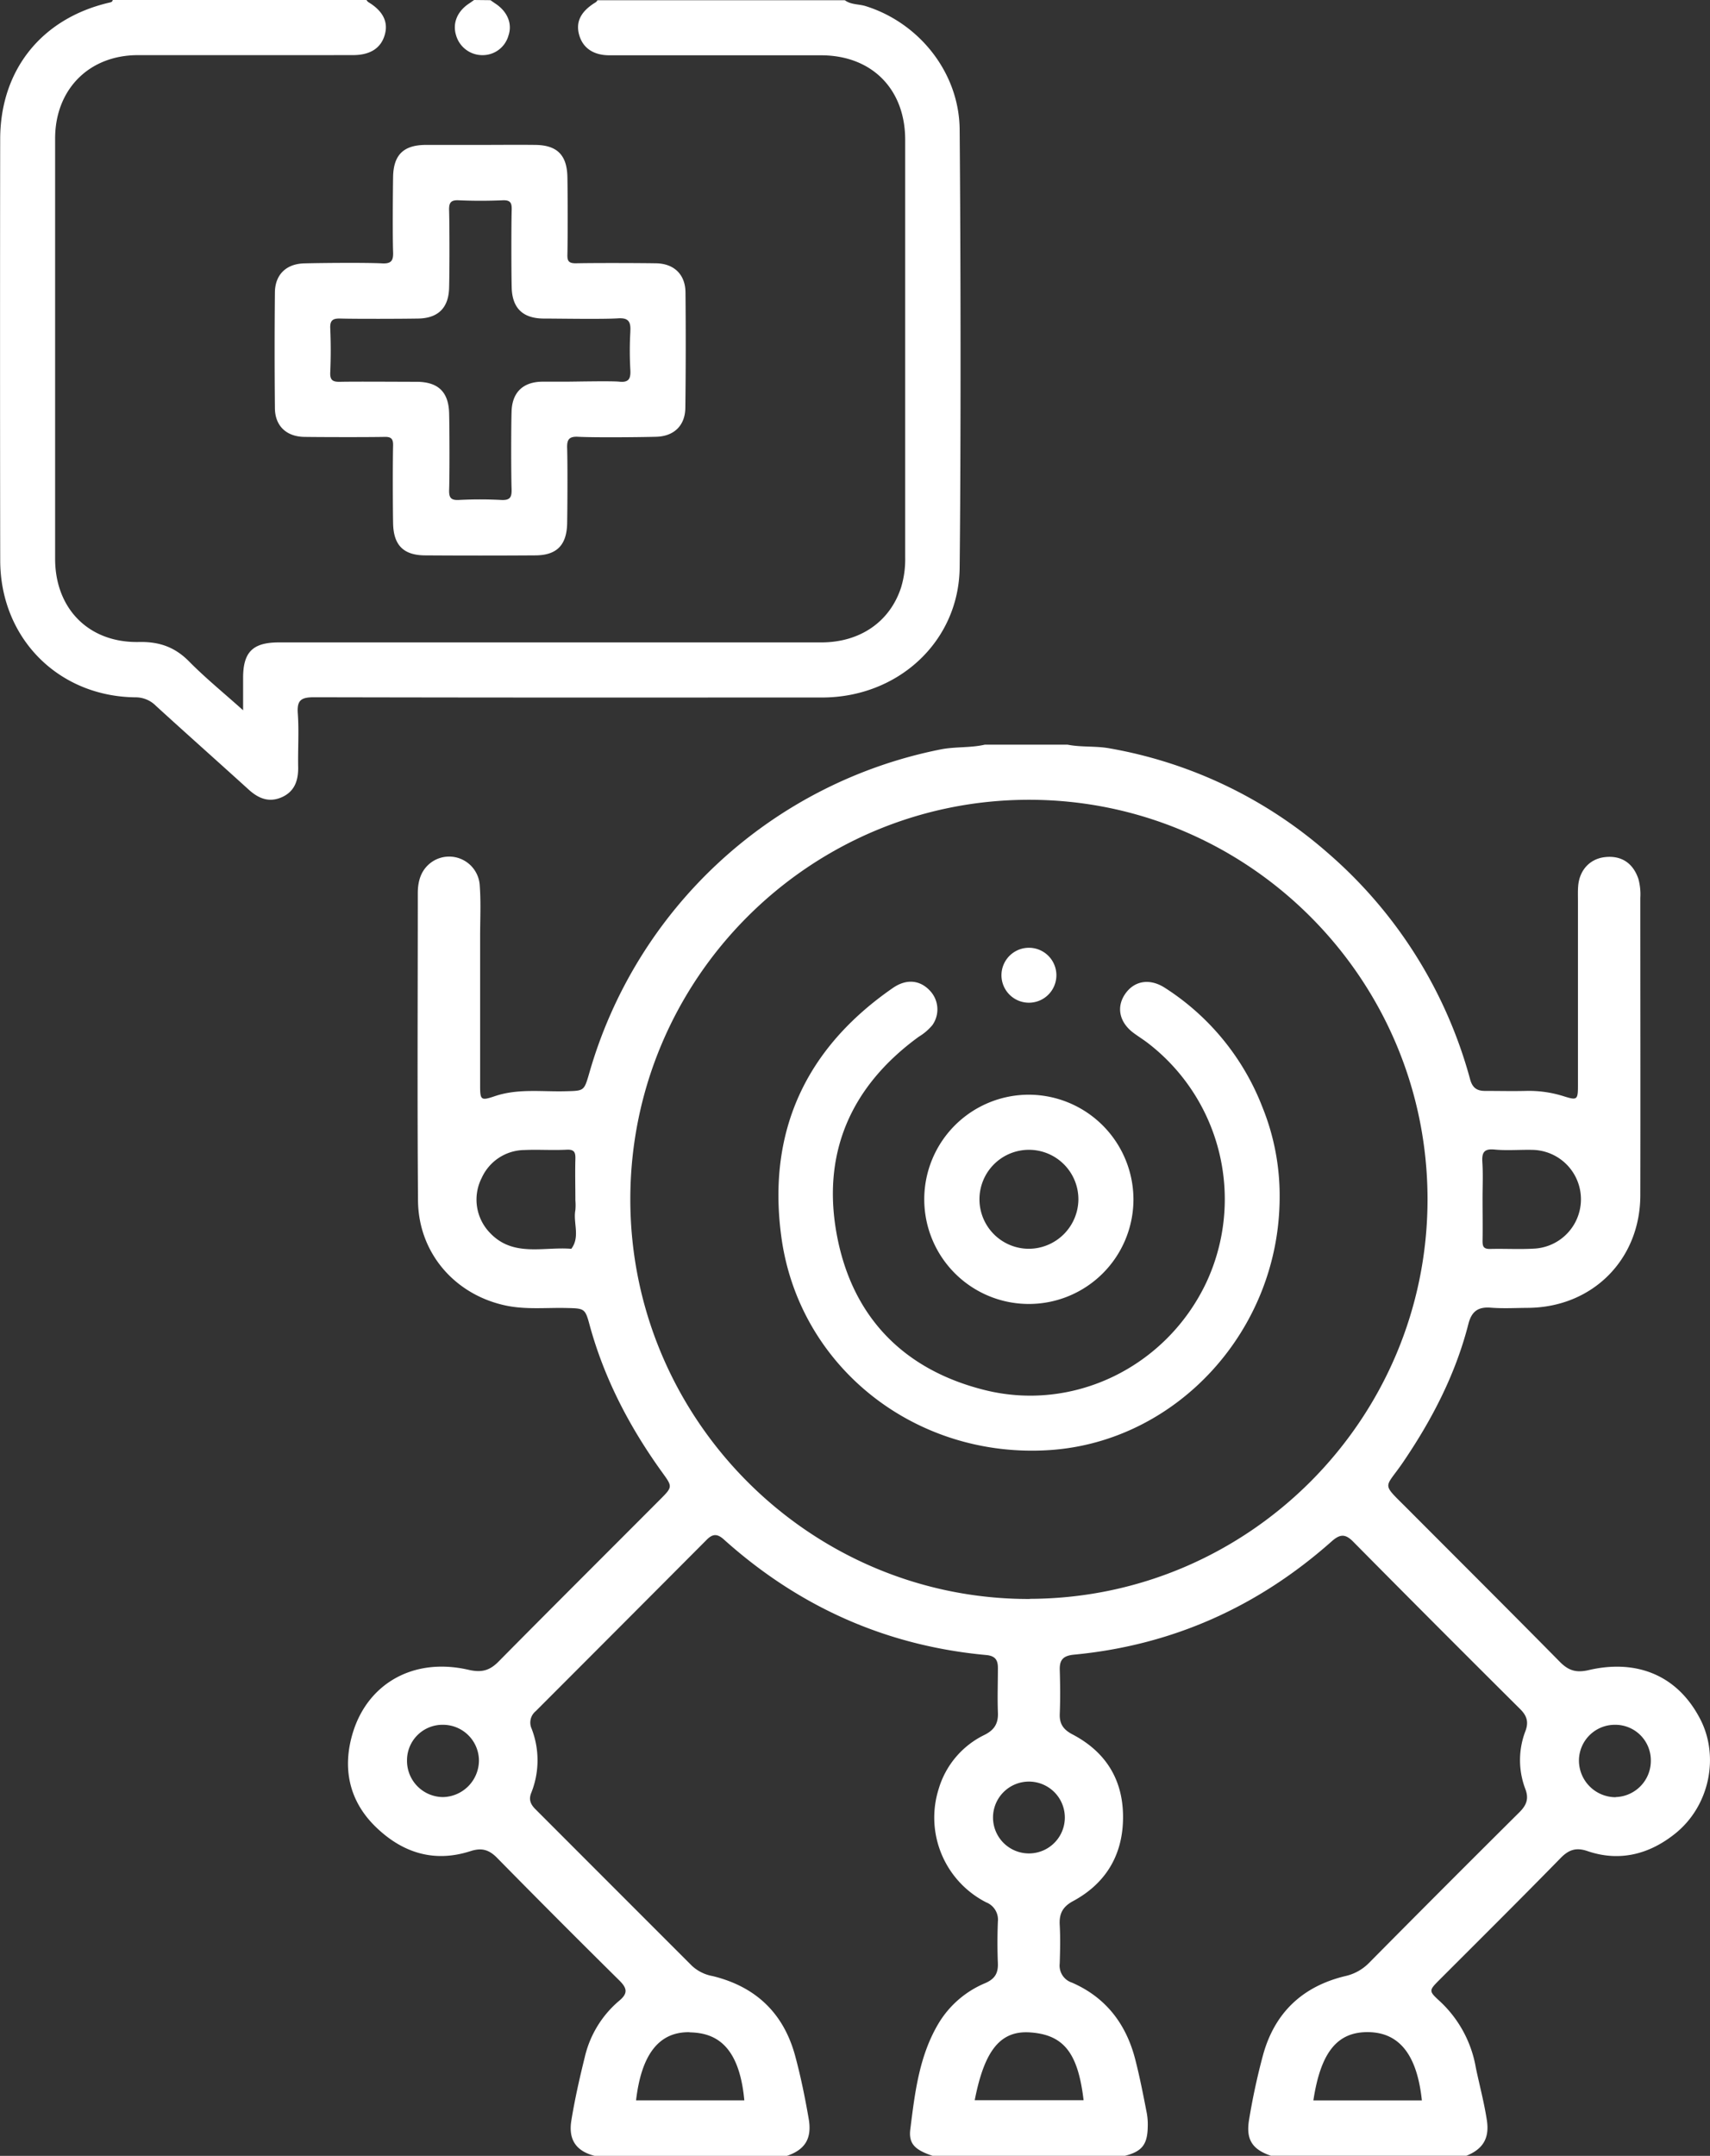
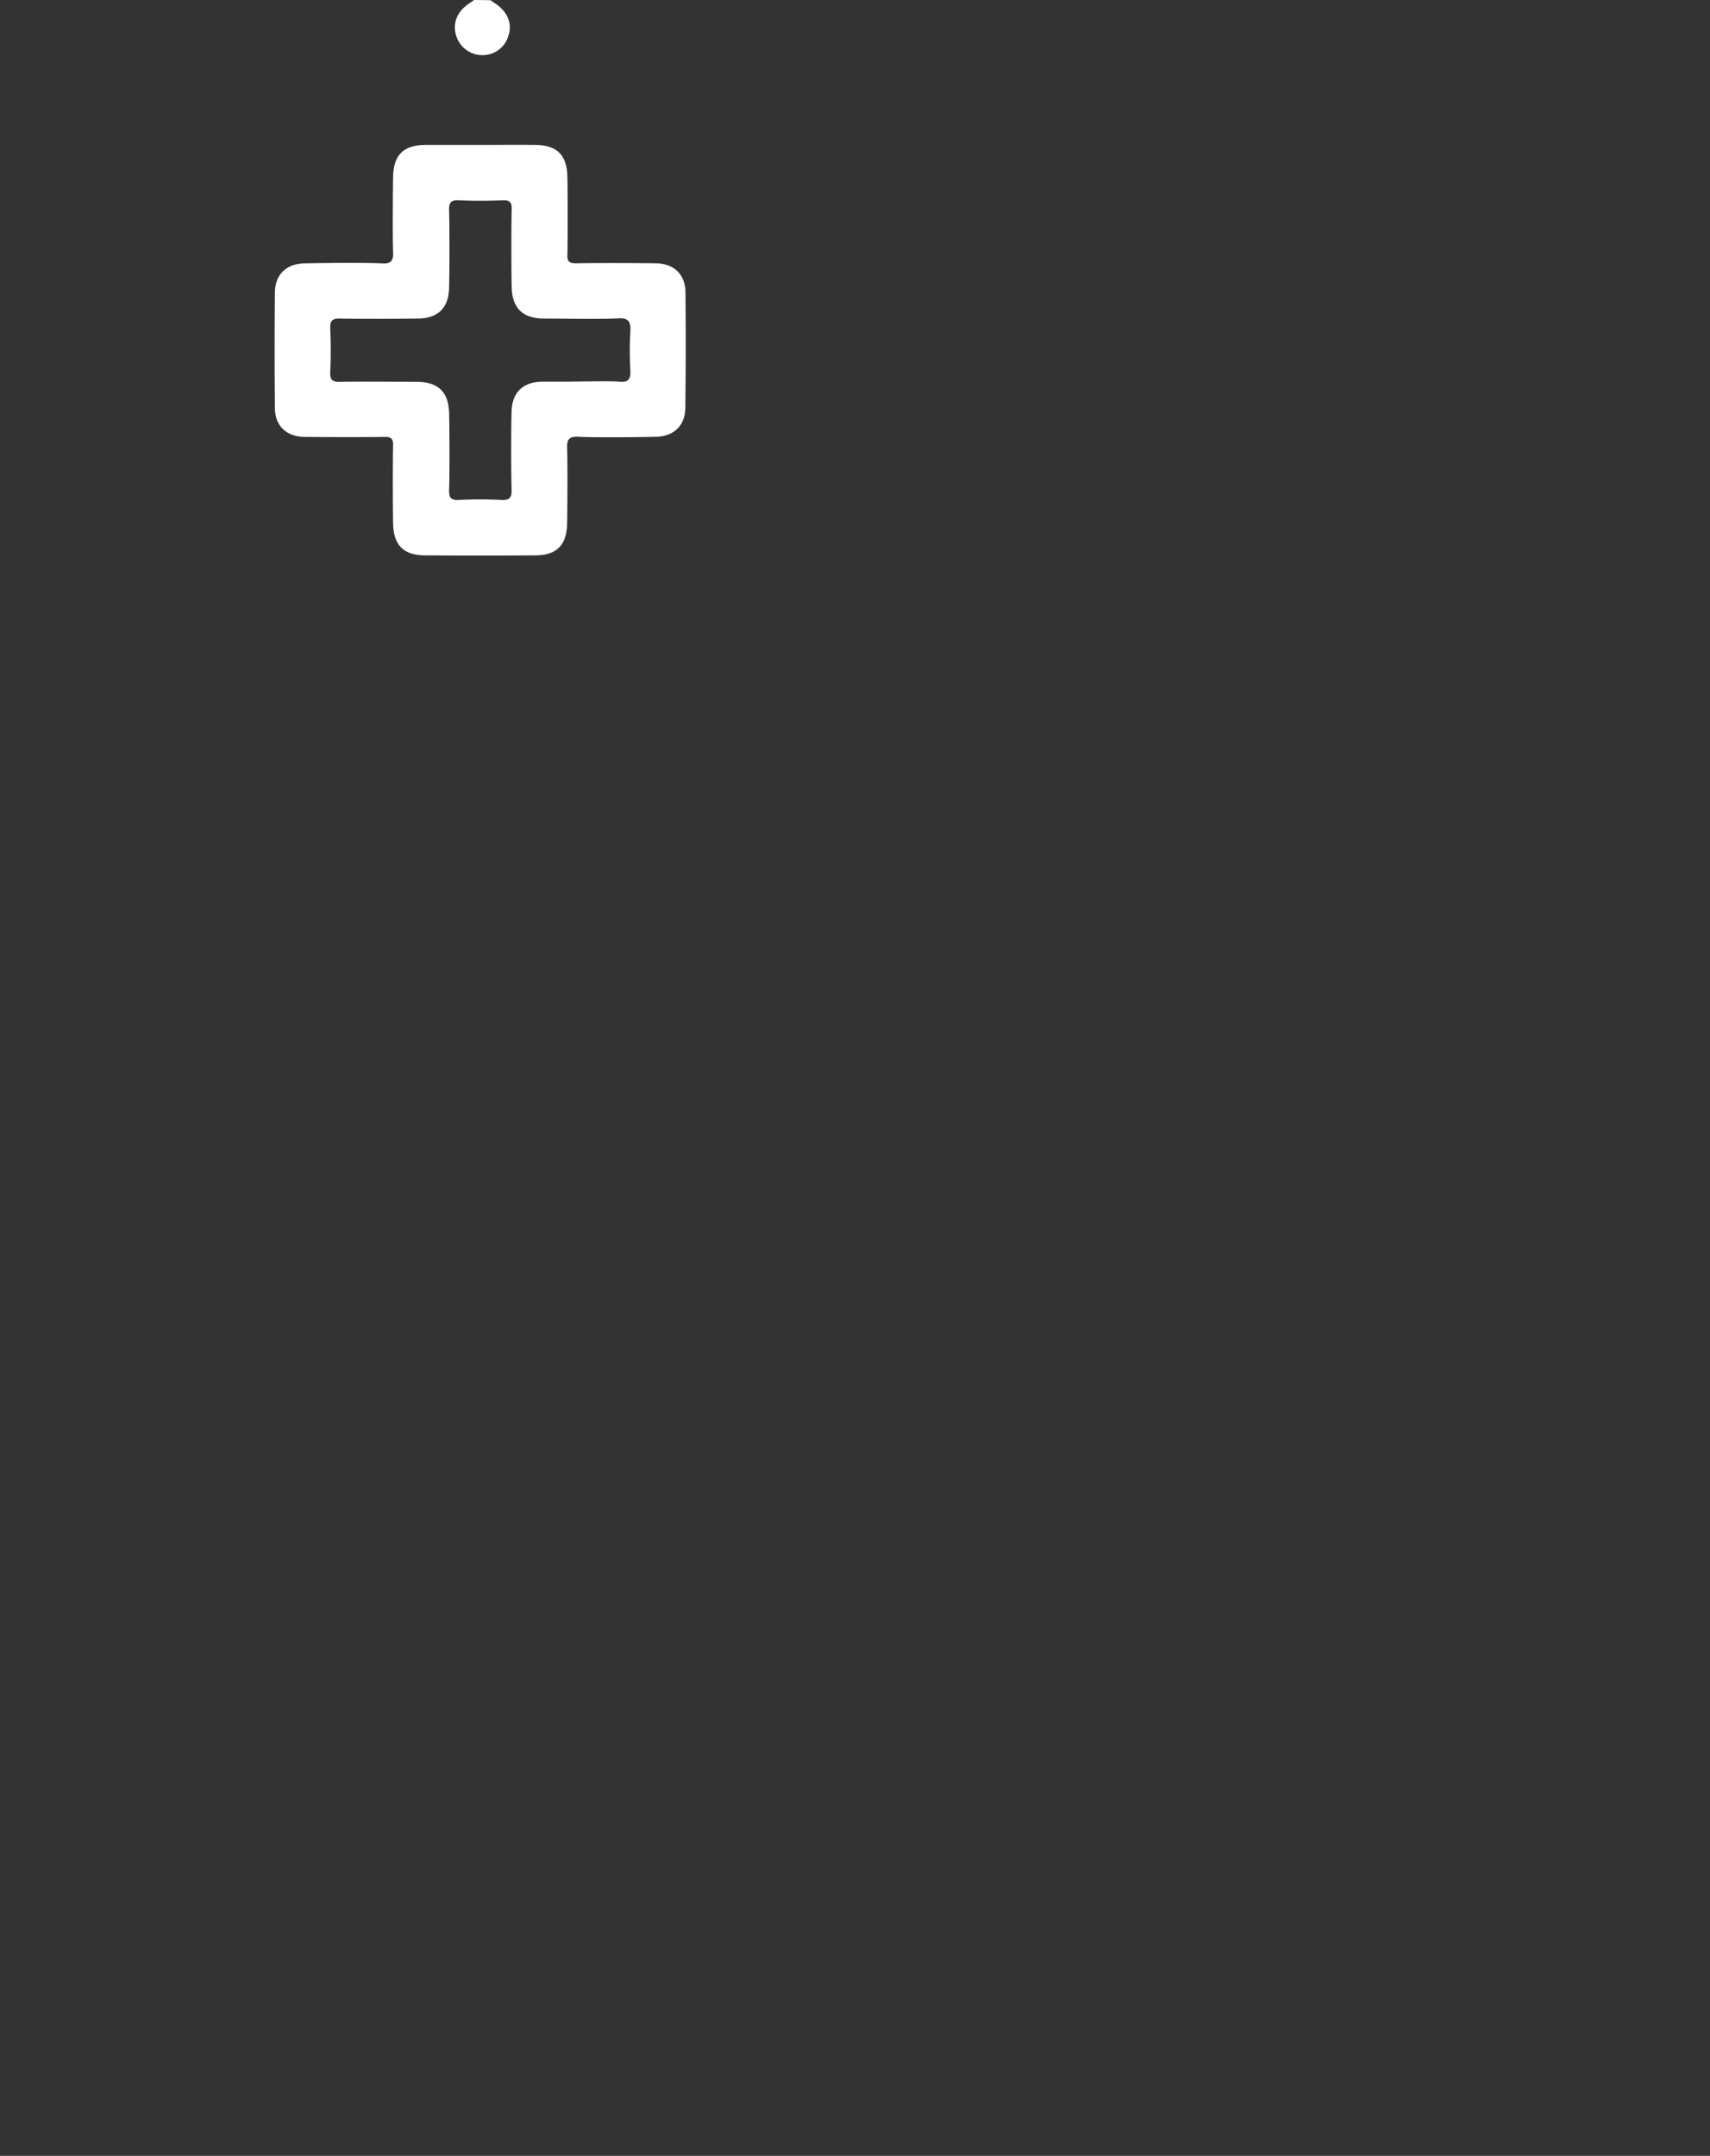
<svg xmlns="http://www.w3.org/2000/svg" viewBox="0 0 465.29 586.41">
  <rect x="0" y="0" width="465.29" height="586.41" fill="#333333" stroke="none" />
  <defs>
    <style>.cls-1{fill:#fff;}</style>
  </defs>
  <title>Ресурс 2</title>
  <g id="Слой_2" data-name="Слой 2">
    <g id="Слой_1-2" data-name="Слой 1">
-       <path class="cls-1" d="M99.72,0a2.28,2.28,0,0,0,.46.55c4,2.4,5.5,5.37,4.54,8.82-1,3.68-3.93,5.61-8.63,5.62C85,15,93.9,15,82.8,15q-22.64,0-45.27,0C24.25,15,15,24.29,15,37.68,15,68.79,15,120.9,15,152c0,13.59,9.18,22.9,22.8,22.63,5.53-.12,9.79,1.37,13.67,5.31,4.42,4.48,9.34,8.48,14.68,13.26,0-3.46,0-6.14,0-8.82,0-7.06,2.66-9.64,9.78-9.64,62.85,0,84.69,0,147.54,0,10.59,0,18.71-5.64,21.73-15a26.19,26.19,0,0,0,1.1-8.12c0-30.86,0-82.72,0-113.58,0-13.87-9.14-23-22.91-23-26.19,0-31.38,0-57.56,0-4.38,0-7.28-2-8.26-5.62s.6-6.43,4.55-8.82c.2-.11.31-.36.47-.54h67.29c1.73,1.3,3.91,1,5.84,1.66C250.24,6.33,261,19.88,261.12,35.23c.29,32.73.36,86.46,0,119.18-.23,20.1-16.73,35.3-37.44,35.32-59.72,0-78.44.05-138.16-.07-3.56,0-4.76.74-4.49,4.43.35,4.85,0,9.74.1,14.61.05,3.67-1,6.68-4.59,8.21-3.42,1.44-6.23.26-8.84-2.1-8.41-7.63-16.9-15.16-25.28-22.82a7.74,7.74,0,0,0-5.56-2.31c-21-.22-36.73-16.09-36.8-37.15C0,121.3,0,69.07.05,37.84.08,19.06,11.27,5.07,29.58.75c.5-.12,1-.15,1.09-.75Z" />
      <path class="cls-1" d="M129,0c-.48.34-.95.69-1.43,1-3.21,2.15-4.5,5.41-3.45,8.67A7.44,7.44,0,0,0,131.41,15a7.28,7.28,0,0,0,6.93-5.29c1.12-3.22-.24-6.51-3.44-8.66-.49-.33-1-.68-1.44-1Z" />
-       <path class="cls-1" d="M462.6,467.55c-6.45-12.4-17.9-16.16-30.26-13.28-3.43.8-5.53.17-7.89-2.22-13.76-13.95-27.64-27.77-41.47-41.64-7.22-7.24-6.27-5.29-1.3-12.54l.42-.62c7.74-11.46,14-23.62,17.44-37.09.87-3.42,2.6-4.73,6.08-4.46s6.72.07,10.09.05c17.53-.11,30.57-13.07,30.62-30.58.06-27,0-54,0-80.93a15.94,15.94,0,0,0-.53-5.19c-1.48-4.35-4.72-6.44-9.21-5.89-4,.49-6.82,3.52-7.17,7.84-.11,1.37-.06,2.75-.06,4.12q0,25.11,0,50.21c0,3.83-.24,4-3.78,2.89a31.33,31.33,0,0,0-10.31-1.48c-3.73.09-7.48,0-11.21,0-2.23,0-3.38-.89-4-3a124.4,124.4,0,0,0-38.87-61.82,121.9,121.9,0,0,0-59.32-28.37c-3.77-.68-7.66-.25-11.43-1H268c-4,.93-8.14.5-12.16,1.32A124.73,124.73,0,0,0,160.31,292c-1.4,4.79-1.39,4.7-6.36,4.83-6.45.18-13-.8-19.31,1.34-3.81,1.29-4,1.06-4-2.94,0-13.49,0-27,0-40.48,0-4.62.24-9.26-.1-13.86a8.34,8.34,0,0,0-12.7-6.65c-3.14,2-4.16,5.16-4.16,8.73,0,27.86-.16,55.72.06,83.58.11,14.28,10.07,25.73,24.08,28.61,5.45,1.11,10.94.49,16.41.63,4.78.11,5,.11,6.21,4.65,4,14.64,10.93,27.85,19.77,40.1,2.81,3.89,2.84,3.89-.68,7.42-14.63,14.67-29.32,29.29-43.87,44-2.48,2.52-4.69,3.05-8.23,2.23C112.44,450.75,100.05,458,96,471.34c-2.9,9.55-1.06,18.5,6.21,25.57s15.88,9.81,25.77,6.63c3.06-1,5.06-.43,7.27,1.81q16.53,16.81,33.32,33.4c2,2,2.37,3.41,0,5.4a28.47,28.47,0,0,0-9.45,15.4c-1.41,5.69-2.71,11.43-3.65,17.22-.85,5.22,1.25,8.32,6.3,9.64h52.37c4.93-1.68,6.81-4.73,5.92-10-1-5.79-2.17-11.55-3.7-17.21-3.16-11.66-10.78-18.84-22.45-21.69a11.15,11.15,0,0,1-5.61-2.77Q167,513.45,145.67,492.1c-1.26-1.26-1.85-2.54-1.15-4.34a23.84,23.84,0,0,0,.12-17.58,4,4,0,0,1,1.12-4.72q23.3-23.31,46.55-46.65c1.67-1.68,2.94-1.63,4.72,0,20.34,18.23,44.06,28.86,71.29,31.37,2.45.22,3.23,1.32,3.21,3.57,0,4-.15,8,0,12,.15,3-.93,4.81-3.68,6.17a23.83,23.83,0,0,0-12.45,14.73,25.87,25.87,0,0,0,12.93,30.8,5.07,5.07,0,0,1,3.19,5.29c-.14,3.74-.15,7.5,0,11.24.11,2.71-.78,4.29-3.42,5.44a26.86,26.86,0,0,0-12.61,10.78c-5.39,8.92-6.54,19-7.8,29-.5,4,1.37,5.62,6.05,7.2h52.38c4.63-1.2,6.09-3.07,6.18-7.88a17.26,17.26,0,0,0-.26-3.73c-.95-4.91-1.91-9.82-3.15-14.65-2.47-9.6-8-16.85-17.24-20.86a4.86,4.86,0,0,1-3.3-5.2c.11-3.5.19-7,0-10.49-.18-3.11.85-5,3.72-6.52,8.4-4.56,13.09-11.83,13.48-21.45.44-10.73-4.16-18.83-13.73-23.85-2.39-1.25-3.57-2.78-3.46-5.55.16-4,.12-8,0-12-.08-2.81,1-3.86,3.89-4.14,26.68-2.54,50-13,70-30.73,2.23-2,3.69-2.28,5.9-.05q22.65,22.89,45.49,45.59c1.84,1.83,2.35,3.54,1.42,6a22,22,0,0,0,0,15.78c1,2.65.26,4.4-1.64,6.29q-20.58,20.44-41,41.06a13,13,0,0,1-6.44,3.51c-11.53,2.79-19.1,9.89-22.29,21.38a177.78,177.78,0,0,0-3.8,17.57c-.93,5.43.77,8.15,5.93,9.91H399c4.54-1.82,6.31-4.8,5.58-9.62s-2-9.52-3-14.31a32.05,32.05,0,0,0-9.81-18.11c-3.05-2.79-3-2.9-.09-5.82,11-11,22.08-22,33-33.16,2.18-2.22,4.17-2.92,7.26-1.86,8.78,3,16.89.85,23.87-4.75C465.19,491.25,467.91,477.75,462.6,467.55ZM406.68,312.69c3.45.33,7,0,10.43.09a13.44,13.44,0,0,1,.59,26.84c-4.09.26-8.2,0-12.3.11-1.76,0-2-.71-2-2.21.07-3.86,0-7.72,0-11.58,0-3.24.16-6.48-.05-9.71C403.19,313.64,403.65,312.39,406.68,312.69Zm-251.21,27c-7.58-.63-15.89,2.37-22.22-4.41a13,13,0,0,1-2.16-14.91,12.89,12.89,0,0,1,11.55-7.55c3.85-.17,7.72.11,11.56-.09,2.16-.11,2.41.82,2.36,2.59-.1,3.73,0,7.47,0,11.21a15.15,15.15,0,0,1,0,2.61C155.9,332.61,157.92,336.37,155.47,339.67ZM120.6,488.82a9.85,9.85,0,0,1-9.85-10.06,9.65,9.65,0,0,1,9.85-9.6,9.78,9.78,0,0,1,9.72,9.78A10,10,0,0,1,120.6,488.82Zm67.05,64c6.53.12,13.44,2.91,14.88,18.5H173.07C174.53,558.83,179.28,552.63,187.65,552.78Zm107.19,18.46H265.22c2.65-13.6,7-19.1,15.28-18.43C289.61,553.54,293.34,558.65,294.84,571.24Zm-5.1-76.86a9.77,9.77,0,1,1-19.54-.08,9.77,9.77,0,1,1,19.54.08Zm-9.56-59.48c-59.78.14-108.7-48.83-108.67-108.77S220.25,217.55,280,217.55,388.36,266.26,388.43,326.1,339.87,434.76,280.18,434.9Zm77.19,136.39c2-13.15,6.52-18.7,15-18.57s13.23,6.3,14.52,18.57Zm82.26-82.47a10,10,0,0,1-10-10,9.76,9.76,0,0,1,9.79-9.7,9.66,9.66,0,0,1,9.77,9.68A9.86,9.86,0,0,1,439.63,488.82Z" />
-       <path class="cls-1" d="M348.19,325.69c-.07,36.13-27.93,66.41-62.49,68.74-36.44,2.45-68.29-22.47-73.1-58-3.88-28.63,6.62-51.3,30.37-67.71,3.74-2.58,7.46-2.11,10.14.84a7.39,7.39,0,0,1,.57,9.31A14.73,14.73,0,0,1,250,282c-18.66,13.58-26.59,32-22.18,54.53,4.29,21.87,18.15,36,39.82,41.5,24.38,6.23,49.72-6.18,60.6-29.18a53.57,53.57,0,0,0-16-65.2c-1.19-.9-2.46-1.7-3.67-2.58-4-2.9-4.9-7.12-2.4-10.73s6.72-4.31,10.88-1.59a67.33,67.33,0,0,1,26.49,32.5A64,64,0,0,1,348.19,325.69Z" />
-       <path class="cls-1" d="M287.44,265.45a7.47,7.47,0,1,1-14.94-.35,7.47,7.47,0,0,1,14.94.35Z" />
-       <path class="cls-1" d="M280,297.77a28.46,28.46,0,1,0,28.41,28.6A28.54,28.54,0,0,0,280,297.77Zm0,41.91a13.46,13.46,0,1,1,13.43-13.3A13.55,13.55,0,0,1,280,339.68Z" />
      <path class="cls-1" d="M186.52,79.52c-.05-4.88-3.13-7.82-8-7.9-4.61-.08-17.23-.11-21.84,0-1.85,0-2.34-.55-2.29-2.33.11-4.36.09-16.73,0-21.09-.1-6-2.78-8.71-8.69-8.78-5-.06-10,0-15,0s-10,0-15,0c-5.95.07-8.64,2.76-8.74,8.73-.07,4.12-.15,16.24,0,20.35.1,2.35-.44,3.28-3,3.14-4.35-.23-16.72-.12-21.09,0-4.93.09-8,3-8.07,7.86q-.15,15.72,0,31.43c0,4.9,3.11,7.83,8,7.91,4.61.07,17.23.09,21.84,0,1.83-.05,2.36.56,2.32,2.34-.11,4.36-.09,16.73,0,21.09.09,6,2.8,8.76,8.69,8.8q15,.1,29.93,0c5.92,0,8.63-2.8,8.74-8.74.08-4.12.14-16.24,0-20.35-.09-2.34.44-3.31,3-3.17,4.35.23,16.73.12,21.09,0,4.93-.08,8-3,8.07-7.86Q186.67,95.23,186.52,79.52Zm-15,10.68a91.25,91.25,0,0,0,0,10.46c.12,2.32-.41,3.44-3,3.16-2.22-.23-12.48,0-14.73,0s-4.23,0-6.35,0c-5.13.1-8.08,2.9-8.24,8.1-.14,4.35-.14,16.72,0,21.08.07,2.15-.32,3.13-2.79,3a109.28,109.28,0,0,0-11.59,0c-2.24.11-2.67-.76-2.61-2.77.14-4.23.11-16.47,0-20.71-.11-5.88-2.95-8.63-8.81-8.67-4.23,0-16.47-.09-20.71,0-2,.06-2.94-.28-2.83-2.58.18-4,.17-8,0-12-.1-2.28.85-2.68,2.84-2.62,4.36.12,16.72.08,21.08,0,5.4-.09,8.27-2.87,8.42-8.31.13-4.36.13-16.73,0-21.09-.06-2,.36-2.88,2.61-2.77,4,.18,8,.17,12,0,2.09-.08,2.47.73,2.42,2.58-.12,4.36-.11,16.73,0,21.09.13,5.65,3,8.43,8.61,8.5,4.11,0,16.24.22,20.33-.06C171,86.41,171.69,87.5,171.51,90.2Z" />
    </g>
  </g>
</svg>